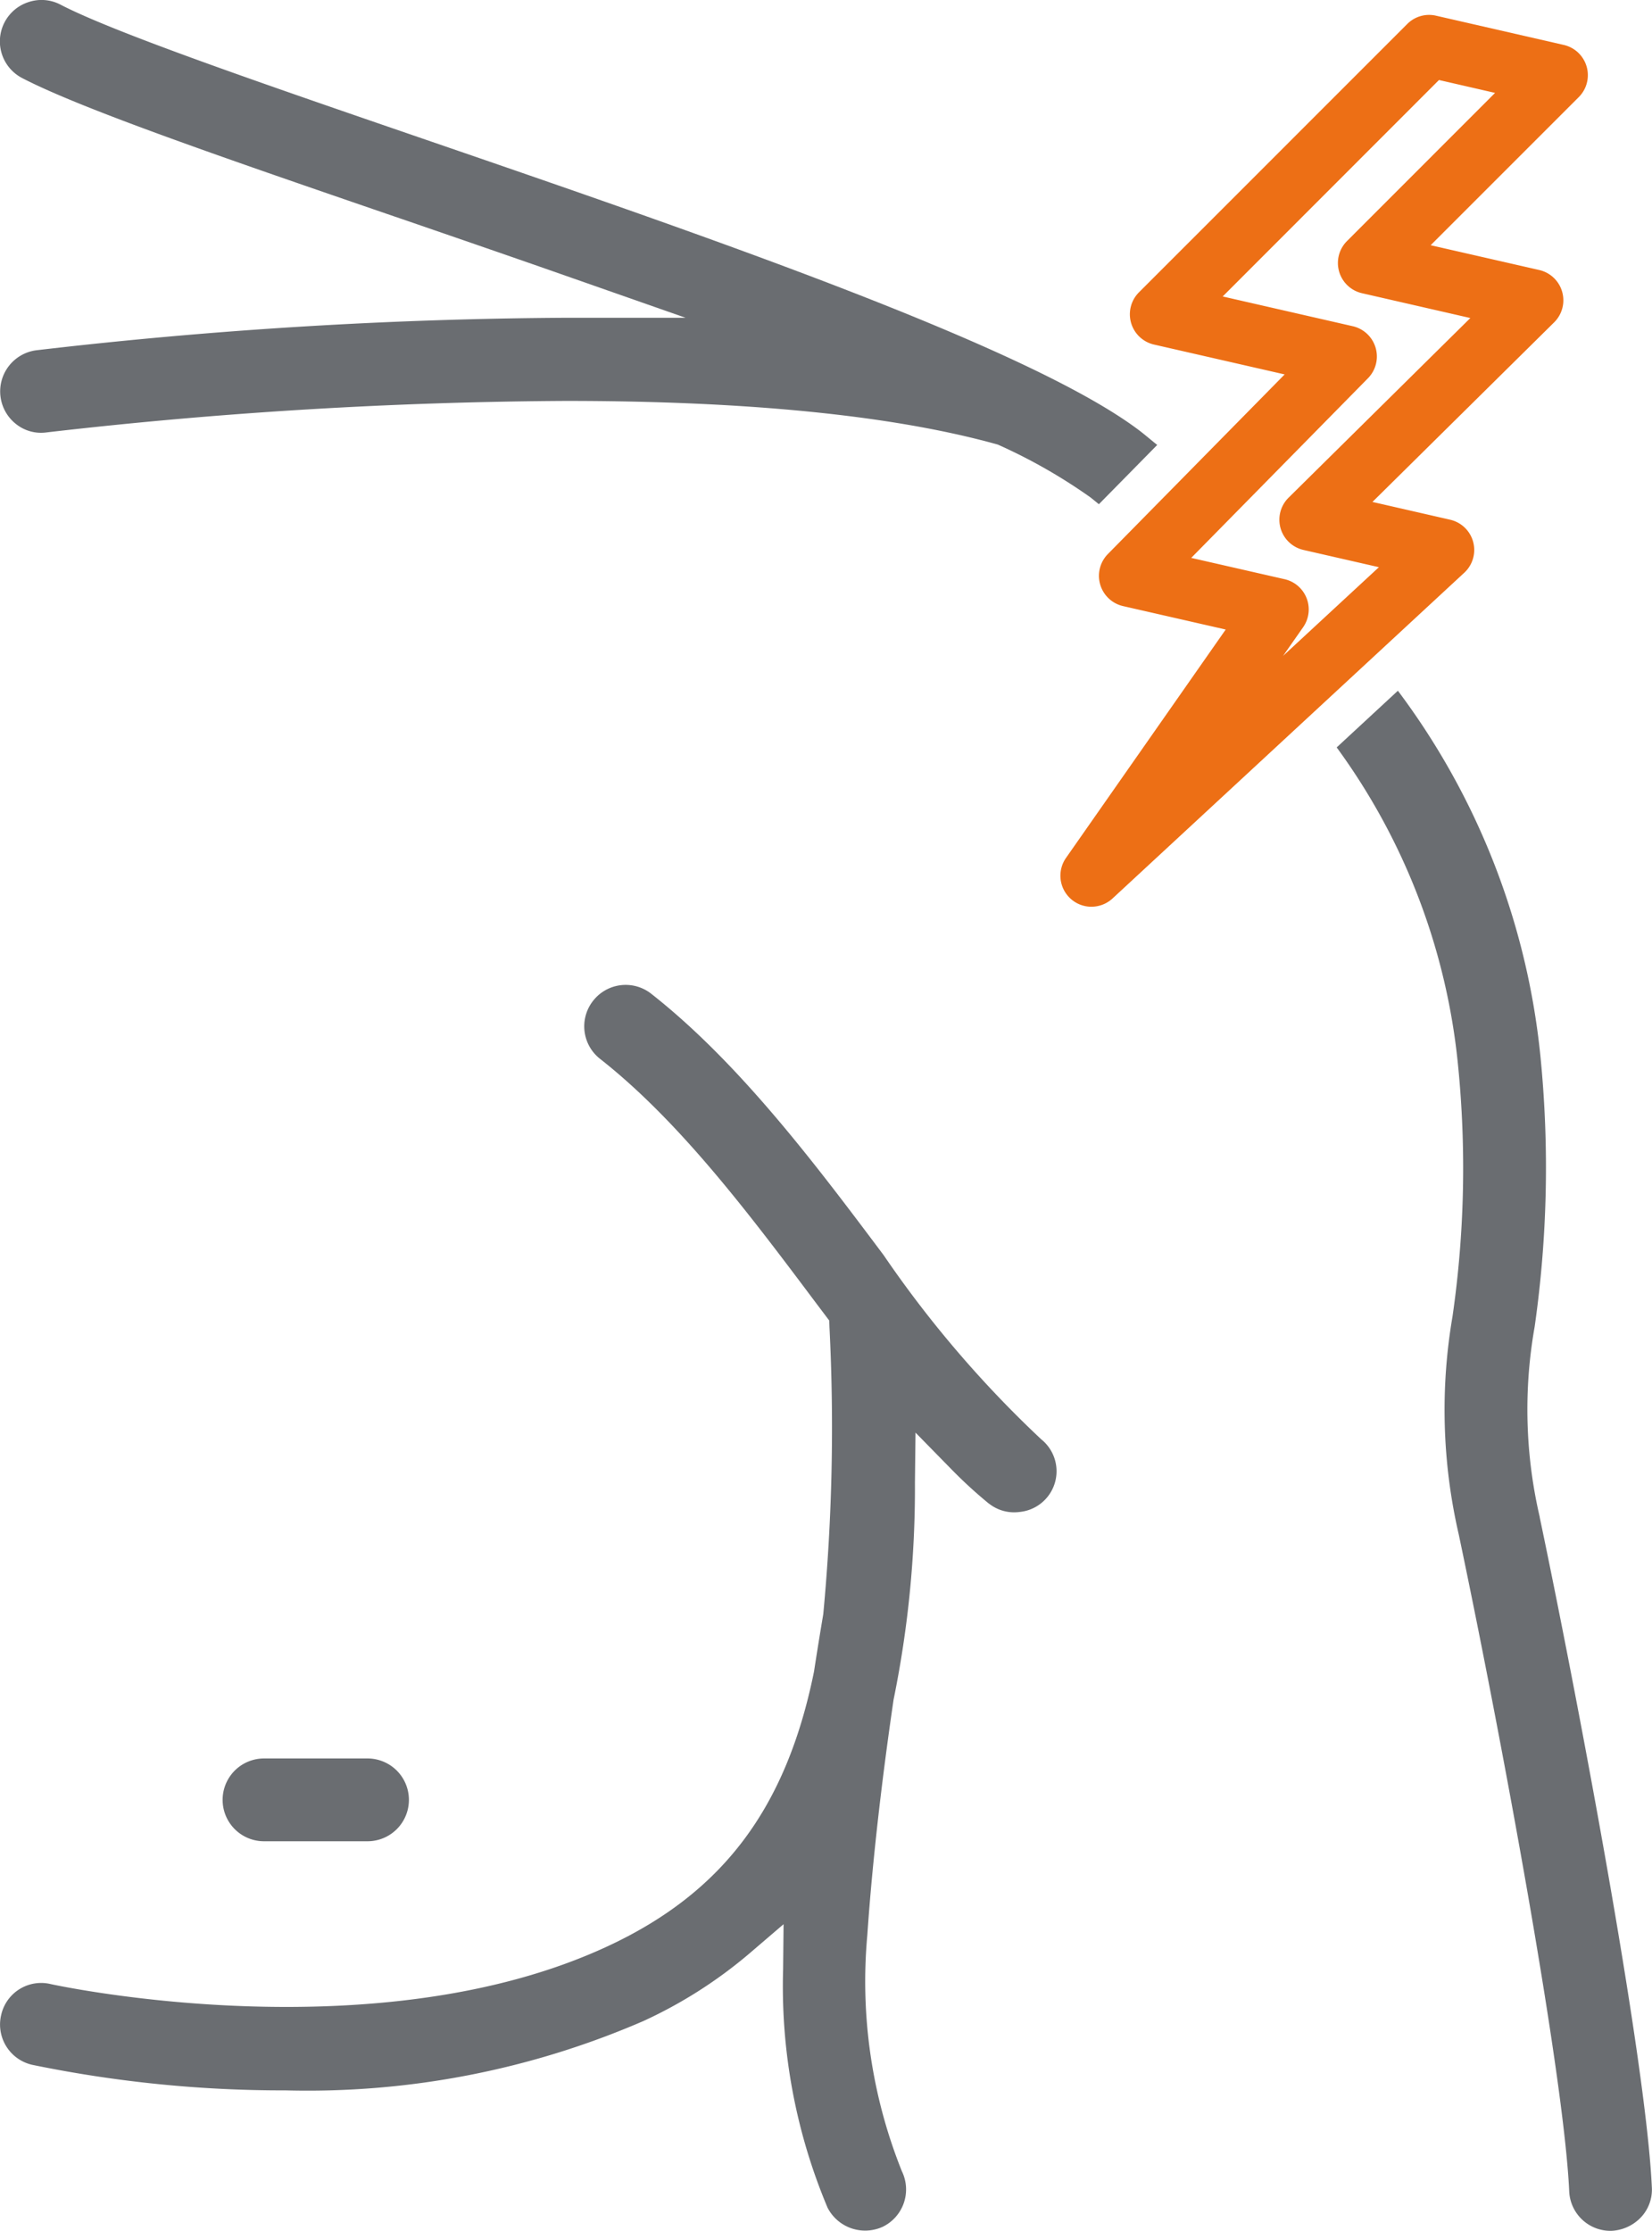
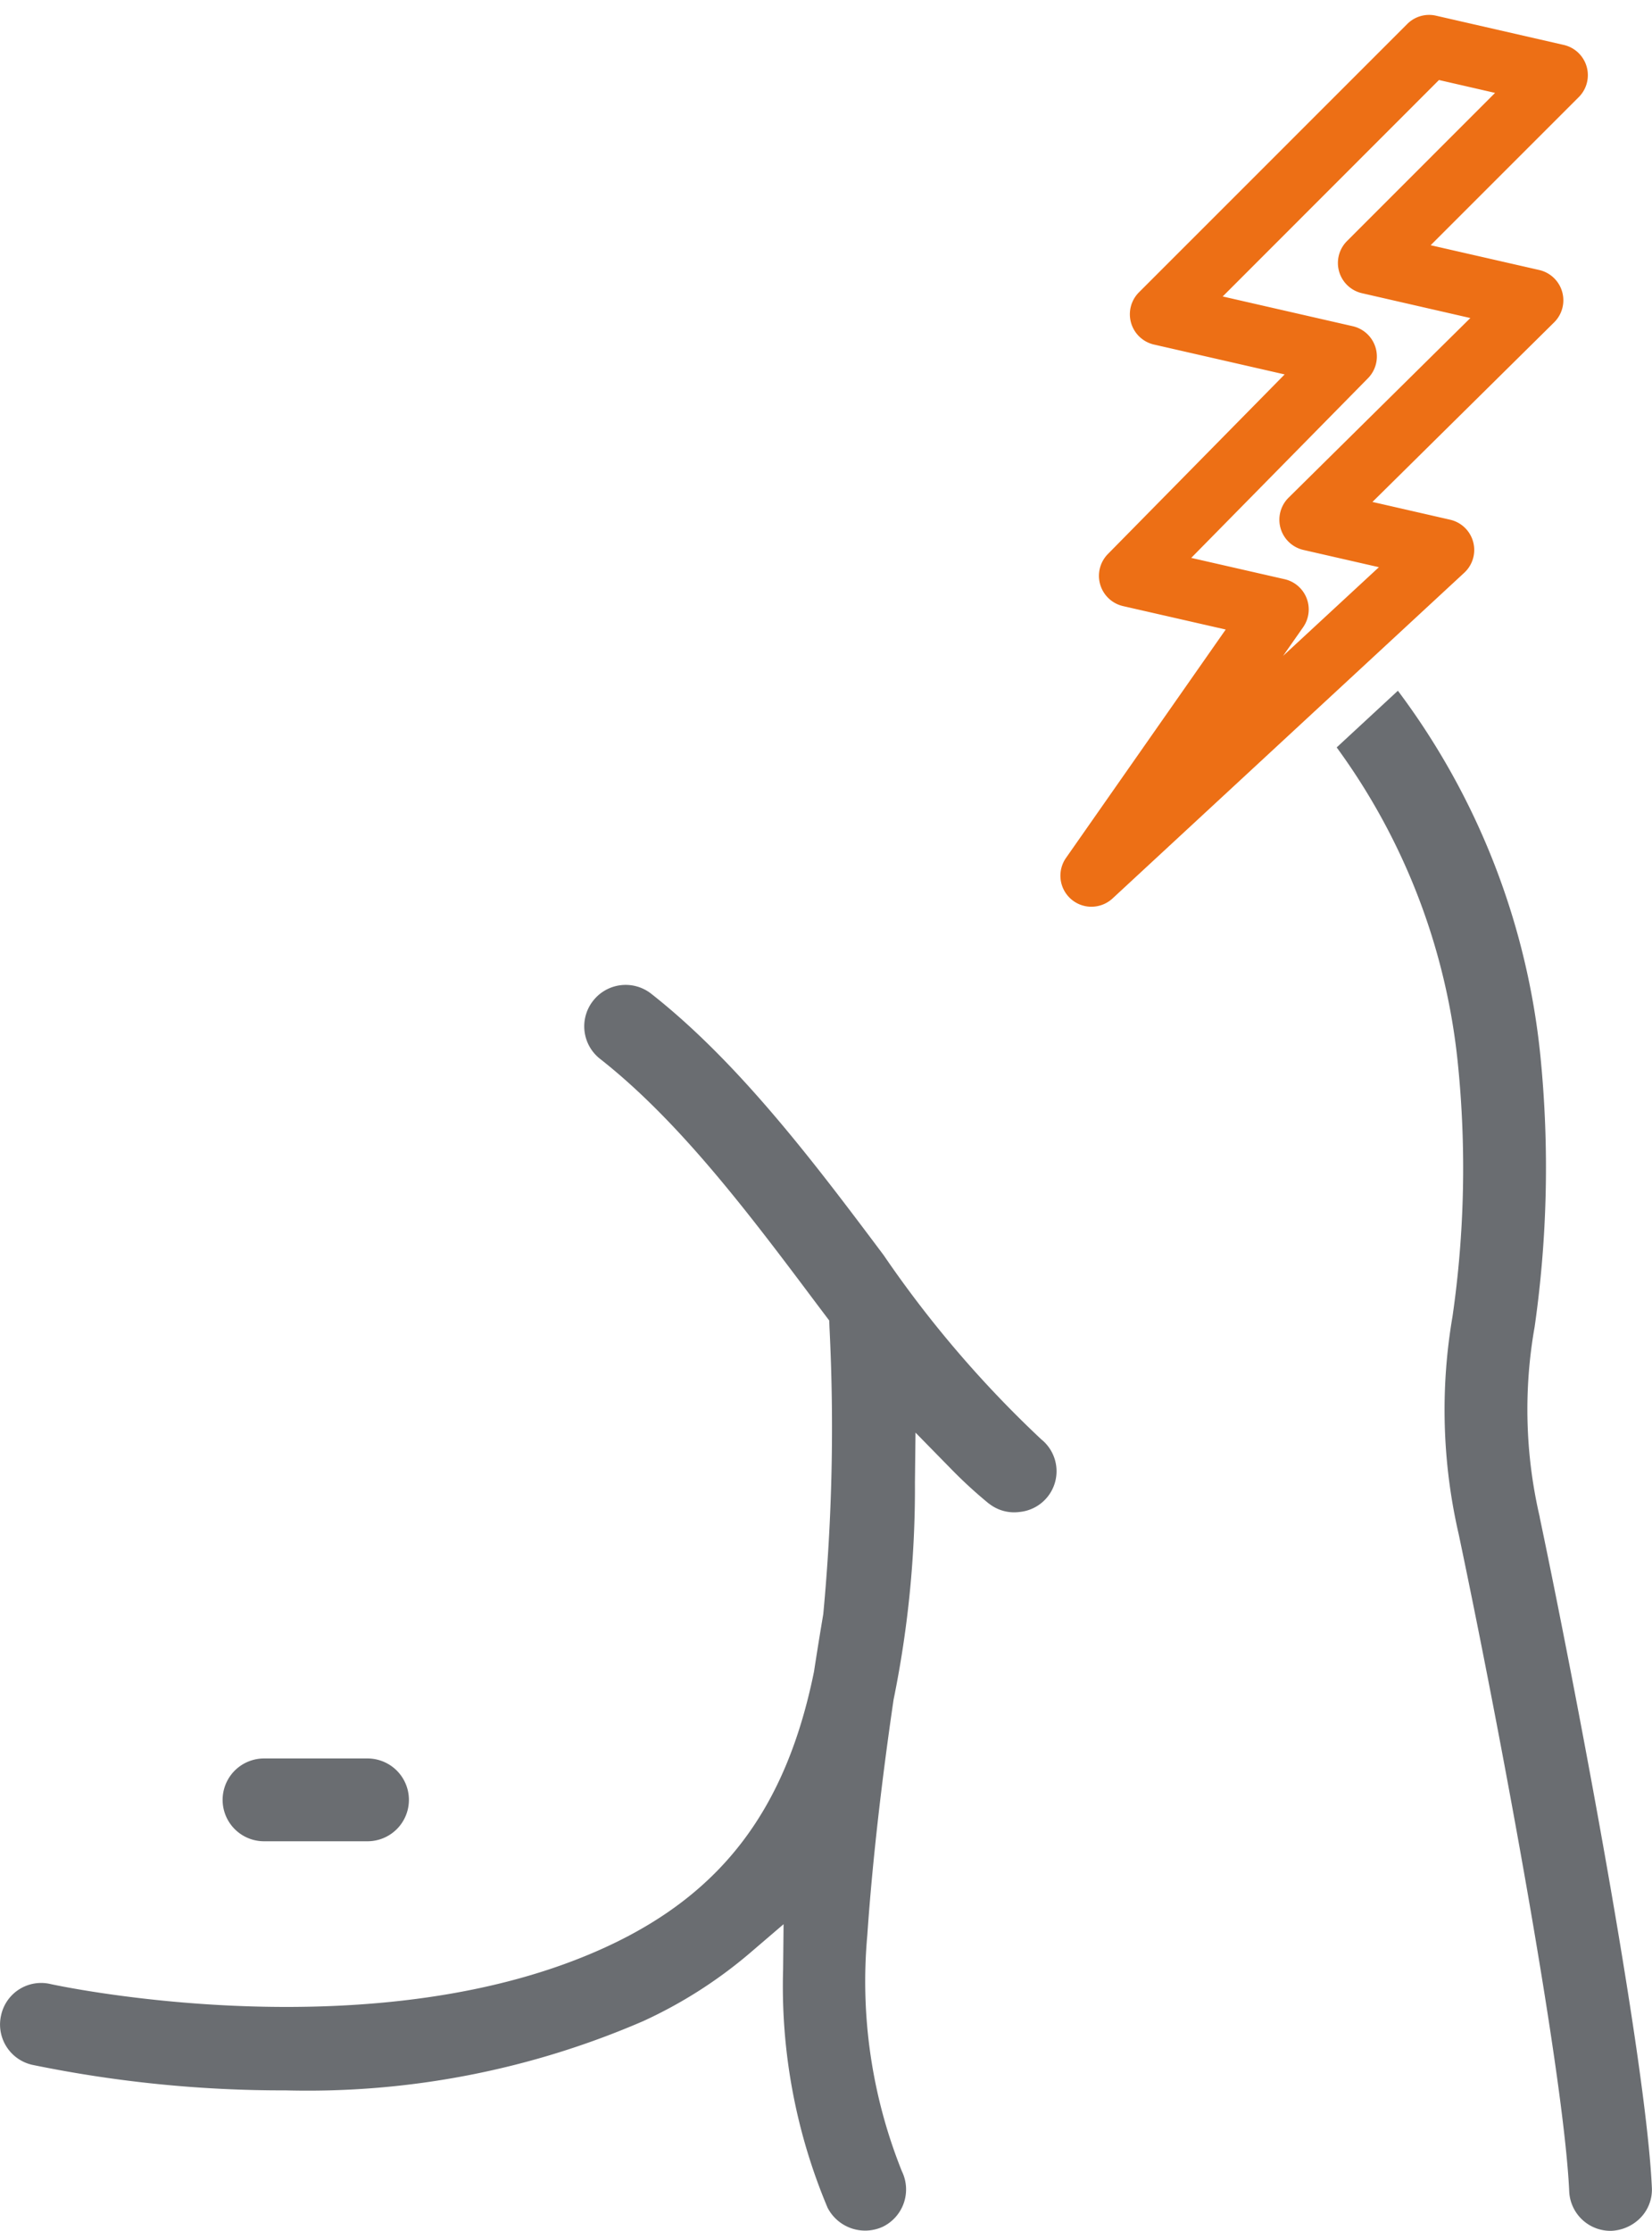
<svg xmlns="http://www.w3.org/2000/svg" width="60" height="81.017" viewBox="0 0 60 81.017">
  <defs>
    <clipPath id="clip-path">
      <rect id="Rectangle_1631" data-name="Rectangle 1631" width="60" height="81.017" fill="none" />
    </clipPath>
  </defs>
  <g id="shoulder-icon" transform="translate(0 0)">
    <g id="Group_12306" data-name="Group 12306" transform="translate(0 0)" clip-path="url(#clip-path)">
      <path id="Path_26128" data-name="Path 26128" d="M35.924,42.629a1.471,1.471,0,0,0,1.1.3,1.486,1.486,0,0,0,.792-2.639,40.373,40.373,0,0,1-5.725-6.69c-2.446-3.261-5.219-6.961-8.439-9.491a1.5,1.5,0,0,0-2.11.253,1.5,1.5,0,0,0,.251,2.111c2.91,2.287,5.443,5.664,7.891,8.93l.433.574.008.238A72.482,72.482,0,0,1,29.9,46.637c-.057.343-.182,1.081-.337,2.092-1.007,4.959-3.313,8.021-7.475,9.963C13.748,62.583,2.327,60.18,1.846,60.076A1.488,1.488,0,0,0,.039,61.207a1.5,1.5,0,0,0,1.131,1.8,45.122,45.122,0,0,0,9.206.928,30.669,30.669,0,0,0,12.986-2.516,16.673,16.673,0,0,0,3.84-2.443L28.458,57.9l-.017,1.654A20.7,20.7,0,0,0,30.058,68.2a1.535,1.535,0,0,0,2.007.686,1.507,1.507,0,0,0,.692-2.009A18.507,18.507,0,0,1,31.5,58.292c.217-3.173.638-6.4.953-8.545a38.355,38.355,0,0,0,.776-7.891l.021-1.809,1.266,1.292a16.675,16.675,0,0,0,1.406,1.292" transform="translate(0.001 11.982)" fill="#6a6d71" />
      <path id="Path_26129" data-name="Path 26129" d="M10.64,42.471H6.881a1.5,1.5,0,1,0,0,3.007H10.64a1.5,1.5,0,1,0,0-3.007" transform="translate(2.708 21.392)" fill="#6a6d71" />
      <path id="Path_26130" data-name="Path 26130" d="M26.74,32.75a1.128,1.128,0,0,1-.923-1.774l5.8-8.294-3.728-.851a1.128,1.128,0,0,1-.552-1.89l6.421-6.524-4.743-1.084a1.128,1.128,0,0,1-.546-1.9L38.211.69a1.12,1.12,0,0,1,1.05-.3L43.892,1.45a1.127,1.127,0,0,1,.544,1.9L39.061,8.725l3.943.9a1.128,1.128,0,0,1,.543,1.9l-6.6,6.523,2.819.645a1.127,1.127,0,0,1,.516,1.926L27.507,32.449a1.131,1.131,0,0,1-.767.3m3.625-12.669,3.391.774a1.127,1.127,0,0,1,.672,1.746L33.7,23.64l3.481-3.222-2.738-.626a1.126,1.126,0,0,1-.541-1.9l6.6-6.523-3.929-.9a1.126,1.126,0,0,1-.546-1.9L41.4,3.193l-2.037-.468-7.855,7.861,4.723,1.08a1.128,1.128,0,0,1,.553,1.89Z" transform="translate(12.9 0.181)" fill="#ed6f15" />
-       <path id="Path_26131" data-name="Path 26131" d="M39.911,18.312l2.119-2.153c-.2-.159-.406-.335-.6-.487C37.461,12.632,25.7,8.591,15.315,5.022,9.583,3.052,4.168,1.192,2.2.17a1.481,1.481,0,0,0-1.146-.1A1.5,1.5,0,0,0,.813,2.839C2.98,3.964,8.243,5.773,14.337,7.866l.274.093c1.977.681,4.051,1.394,6.126,2.123L24.9,11.541l-4.407,0a173.491,173.491,0,0,0-19.175,1.18,1.507,1.507,0,0,0-.722,2.69,1.455,1.455,0,0,0,1.095.293A171.849,171.849,0,0,1,20.549,14.56c5.6,0,11.384.382,15.691,1.586a19.734,19.734,0,0,1,3.355,1.911c.11.084.209.17.316.254" transform="translate(0 0)" fill="#6a6d71" />
      <path id="Path_26132" data-name="Path 26132" d="M39.663,46.7a17.218,17.218,0,0,1-.188-6.914,40.783,40.783,0,0,0,.217-9.766,26.517,26.517,0,0,0-5.183-13.338L32.286,18.74a23.422,23.422,0,0,1,4.406,11.529,37.68,37.68,0,0,1-.2,9.142,20.1,20.1,0,0,0,.227,7.911c1.55,7.361,3.821,19.628,4.012,23.857a1.5,1.5,0,0,0,1.531,1.435,1.579,1.579,0,0,0,1.071-.487,1.467,1.467,0,0,0,.4-1.083c-.218-4.81-2.839-18.477-4.073-24.342" transform="translate(16.262 8.404)" fill="#6a6d71" />
    </g>
  </g>
</svg>